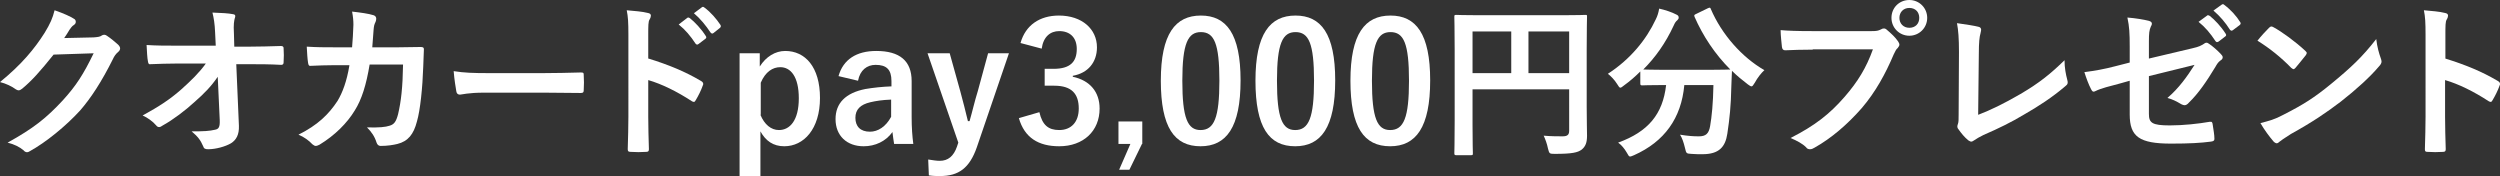
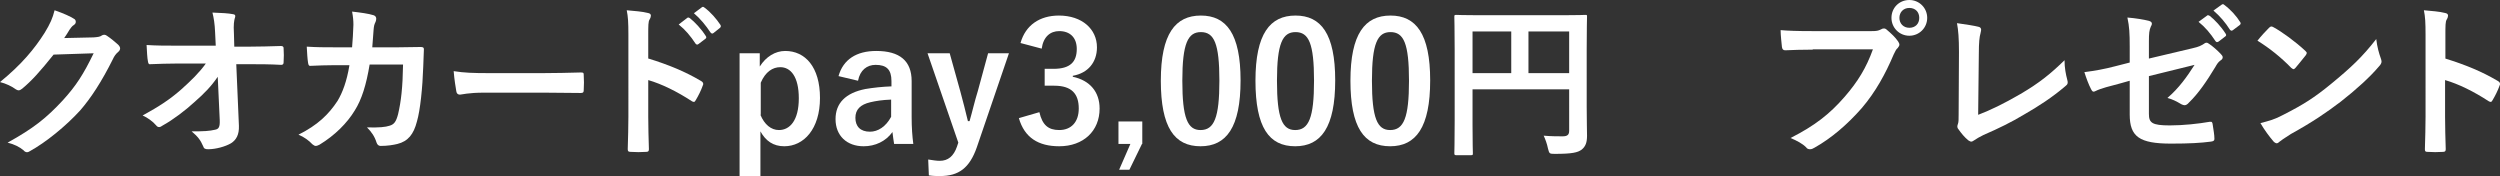
<svg xmlns="http://www.w3.org/2000/svg" version="1.1" id="レイヤー_1" x="0px" y="0px" width="755.5px" height="53.2px" viewBox="0 0 755.5 53.2" style="enable-background:new 0 0 755.5 53.2;" xml:space="preserve">
  <rect x="0" y="0" width="755.5" height="53.2" fill="#333333" stroke="none" />
  <style type="text/css">
	.st0{fill:#FFFFFF;}
</style>
  <g>
    <path class="st0" d="M28.3,11.3c1.3-0.1,2-0.2,2.5-0.6c0.2-0.1,0.4-0.2,0.7-0.2s0.5,0.1,0.8,0.3c1.2,0.8,2.4,1.8,3.4,2.7   c0.4,0.4,0.6,0.8,0.6,1.1c0,0.4-0.2,0.8-0.6,1.1c-0.7,0.6-1.2,1.3-1.6,2.2c-3.4,6.8-6.6,11.7-9.9,15.5C19.9,38.1,13.9,43,9,45.7   C8.7,45.9,8.4,46,8.2,46c-0.4,0-0.8-0.2-1.1-0.6c-1.2-1-2.8-1.8-4.8-2.3c7.8-4.3,11.8-7.5,16.7-12.8c4-4.4,6.2-7.8,9.3-14.2   l-12.1,0.4c-4.1,5.1-6.6,7.9-9.5,10.3c-0.4,0.3-0.7,0.5-1.1,0.5c-0.2,0-0.5-0.1-0.8-0.3c-1.2-0.9-3.1-1.8-4.8-2.2   c6.5-5.3,10.4-10,13.5-14.9c1.7-2.8,2.4-4.4,3-6.8c2.9,1,4.8,1.9,5.9,2.6c0.4,0.2,0.5,0.6,0.5,0.9c0,0.3-0.1,0.6-0.5,0.9   C21.7,7.9,21.4,8.5,21,9c-0.5,0.9-1,1.6-1.6,2.5L28.3,11.3z" />
    <path class="st0" d="M65.8,23.2c-1.9,2.8-4,5-7.1,7.7c-2.6,2.4-6.4,5.3-9.5,7c-0.4,0.3-0.8,0.5-1.1,0.5c-0.3,0-0.6-0.1-0.9-0.5   c-1-1.2-2.7-2.4-4.1-3c5.1-2.8,8.3-4.9,11.7-7.9c2.9-2.6,5.4-5,7.4-7.8l-8.8,0c-2.6,0-5.4,0.1-8,0.2c-0.5,0.1-0.6-0.3-0.7-0.9   c-0.2-0.9-0.3-3-0.4-4.9c3,0.2,6,0.2,9,0.2h11.9L65,9.7c-0.1-2.5-0.4-4.3-0.8-5.9c2.7,0.1,4.8,0.2,6.3,0.5c0.5,0.1,0.6,0.3,0.6,0.6   c0,0.2-0.1,0.5-0.2,0.8c-0.1,0.6-0.4,1.4-0.2,4.6l0.1,3.8h4.4c3.5,0,6-0.1,9.7-0.2c0.5,0,0.8,0.2,0.8,0.6c0.1,1.4,0.1,2.9,0,4.4   c0,0.4-0.2,0.7-0.7,0.7c-3.6-0.2-6.5-0.2-9.6-0.2h-4L72.2,38c0.1,2.7-0.8,4.3-2.4,5.3c-1.7,1-4.6,1.8-6.9,1.8   c-0.9,0-1.3-0.2-1.5-0.9c-0.8-1.9-1.7-3-3.5-4.5c3.8,0,5.4-0.1,7.1-0.5c1.1-0.2,1.5-0.8,1.4-3L65.8,23.2z" />
    <path class="st0" d="M106.4,14.3c0.2-2.4,0.3-4.1,0.4-6.8c0-1.3-0.1-2.4-0.4-4c2.6,0.3,4.9,0.6,6.5,1.1c0.6,0.2,0.8,0.6,0.8,1.1   c0,0.3-0.1,0.6-0.2,0.9c-0.4,0.8-0.5,1.2-0.6,2.4c-0.1,1.6-0.2,2.8-0.4,5.3h7.6c2.3,0,4.7-0.1,7-0.1c0.8,0,1,0.2,1,0.7   c0,0.6-0.1,2.7-0.2,5.3c-0.2,6.2-0.9,13.1-1.9,16.5c-1,3.9-2.7,6-5.9,6.8c-1.2,0.3-3,0.6-5.1,0.6c-0.6,0-1-0.4-1.2-1   c-0.6-1.9-1.5-3.2-2.9-4.6c3.7,0.1,5.6-0.1,6.8-0.5c1.4-0.4,2-1.2,2.6-3.5c0.9-3.8,1.4-8.1,1.5-15h-10.1c-1,6.1-2.4,10.6-4.5,13.9   c-2.3,3.8-6,7.5-10.6,10.3c-0.4,0.2-0.8,0.4-1.2,0.4c-0.3,0-0.6-0.2-1-0.5c-1-1.1-2.5-2.2-4.2-2.9c5.8-2.9,9.1-6.1,11.8-10.2   c1.5-2.5,2.8-5.9,3.6-10.8h-4.5c-2.5,0-4.9,0.1-7.2,0.2c-0.5,0.1-0.7-0.2-0.8-0.9c-0.2-1.2-0.3-3-0.4-4.9c3.1,0.2,5.4,0.2,8.3,0.2   H106.4z" />
    <path class="st0" d="M146.4,28c-5,0-6.9,0.6-7.4,0.6c-0.6,0-1-0.3-1.1-1c-0.2-1.2-0.6-3.5-0.8-6.1c3.2,0.5,5.8,0.6,10.8,0.6h16.1   c3.8,0,7.7-0.1,11.5-0.2c0.8,0,0.9,0.1,0.9,0.7c0.1,1.5,0.1,3.2,0,4.7c0,0.6-0.2,0.8-0.9,0.8c-3.8,0-7.5-0.1-11.2-0.1H146.4z" />
    <path class="st0" d="M196,17.7c6.1,1.9,11,3.9,15.9,6.8c0.5,0.3,0.8,0.7,0.5,1.3c-0.6,1.7-1.4,3.2-2.1,4.4   c-0.2,0.4-0.4,0.6-0.6,0.6c-0.2,0-0.4-0.1-0.6-0.2c-4.6-3-9.1-5.2-13.2-6.4v11.1c0,3.3,0.1,6.2,0.2,9.8c0,0.6-0.2,0.8-0.9,0.8   c-1.5,0.1-3,0.1-4.5,0c-0.7,0-1-0.1-1-0.8c0.1-3.7,0.2-6.7,0.2-9.9V10.5c0-3.8-0.1-5.4-0.5-7.4c2.3,0.2,4.8,0.4,6.3,0.8   c0.7,0.1,1,0.4,1,0.8c0,0.3-0.1,0.7-0.4,1.2c-0.4,0.6-0.4,1.9-0.4,4.7V17.7z M207.7,5.4c0.2-0.2,0.5-0.1,0.8,0.1   c1.5,1.2,3.4,3.2,4.8,5.4c0.2,0.3,0.2,0.6-0.1,0.8l-2.1,1.6c-0.4,0.3-0.6,0.2-0.9-0.1c-1.5-2.3-3.1-4.2-5.1-5.8L207.7,5.4z    M212.1,2.2c0.3-0.2,0.4-0.2,0.8,0.1c1.9,1.4,3.6,3.4,4.8,5.2c0.2,0.3,0.2,0.6-0.1,0.9l-2,1.6c-0.4,0.3-0.6,0.1-0.9-0.2   c-1.4-2.1-3-4.1-5-5.8L212.1,2.2z" />
    <path class="st0" d="M229.6,20.1c1.9-3,4.7-4.7,7.7-4.7c6,0,10.5,4.8,10.5,14.2c0,9.4-4.9,14.6-10.8,14.6c-3.3,0-5.6-1.6-7.2-4.5   v13.5h-6.3V16.1h6.1V20.1z M229.8,34.7c1.2,2.9,3.2,4.6,5.6,4.6c3.3,0,6-2.9,6-9.6c0-6.6-2.5-9.4-5.6-9.4c-2.3,0-4.5,1.4-5.9,4.7   V34.7z" />
    <path class="st0" d="M253.4,23c1.4-5,5.4-7.6,11.4-7.6c7.1,0,10.7,3,10.7,9.1v10.9c0,3.2,0.2,5.8,0.5,8.1h-5.8   c-0.2-1.2-0.3-2-0.5-3.6c-2,2.8-5.2,4.3-8.7,4.3c-5.1,0-8.5-3.2-8.5-8.2c0-4.8,3-7.9,9-9.1c2.4-0.4,5.1-0.7,7.9-0.8v-1.6   c0-3.5-1.5-4.9-4.8-4.9c-2.6,0-4.7,1.6-5.3,4.8L253.4,23z M269.3,30.1c-2.7,0.1-4.6,0.4-6.3,0.8c-3,0.7-4.5,2.2-4.5,4.7   c0,2.6,1.5,4.2,4.4,4.2c2.4,0,4.8-1.5,6.4-4.5V30.1z" />
    <path class="st0" d="M295.2,44.5c-2.2,6.3-5.5,8.7-11.1,8.7c-1.1,0-2.1,0-3.4-0.2l-0.2-4.8c1.4,0.2,2.4,0.4,3.5,0.4   c2.5,0,4.2-1.4,5.2-4.3l0.4-1.2l-9.3-27h6.7l3.2,11.5c0.9,3.2,1.5,5.8,2.3,9h0.5c0.9-3.1,1.5-5.9,2.5-9.1l3.1-11.4h6.3L295.2,44.5z   " />
    <path class="st0" d="M308.4,13c1.5-5.4,5.8-8.3,11.6-8.3c7,0,11.5,4.1,11.5,9.6c0,4.5-2.7,7.8-7.3,8.6v0.3c5.2,1.1,8.1,4.6,8.1,9.6   c0,6.8-4.9,11.4-12.2,11.4c-6.3,0-10.5-2.6-12.2-8.5l6.2-1.8c0.9,3.9,2.7,5.4,6,5.4c3.6,0,5.9-2.4,5.9-6.5c0-4.4-2.1-6.9-7.4-6.9   h-2.9v-5.1h2.7c5,0,7-2.1,7-6c0-3.5-2.1-5.4-5.3-5.4c-2.7,0-4.8,1.7-5.3,5.3L308.4,13z" />
    <path class="st0" d="M345.1,43.5l-3.8,7.8h-3.1l3.4-7.8H338v-6.8h7.2V43.5z" />
    <path class="st0" d="M374.9,24.3c0,14.2-4.3,19.9-12.1,19.9c-7.9,0-12-5.7-12-19.8c0-14.2,4.4-19.7,12.1-19.7   C370.6,4.7,374.9,10.2,374.9,24.3z M357.3,24.4c0,11.3,1.6,14.9,5.5,14.9c4.1,0,5.7-3.7,5.7-14.9c0-11.3-1.6-14.7-5.6-14.7   C359,9.7,357.3,13.1,357.3,24.4z" />
    <path class="st0" d="M403.5,24.3c0,14.2-4.3,19.9-12.1,19.9c-7.9,0-12-5.7-12-19.8c0-14.2,4.4-19.7,12.1-19.7   C399.2,4.7,403.5,10.2,403.5,24.3z M385.9,24.4c0,11.3,1.6,14.9,5.5,14.9c4.1,0,5.7-3.7,5.7-14.9c0-11.3-1.6-14.7-5.6-14.7   C387.6,9.7,385.9,13.1,385.9,24.4z" />
    <path class="st0" d="M432.2,24.3c0,14.2-4.3,19.9-12.1,19.9c-7.9,0-12-5.7-12-19.8c0-14.2,4.4-19.7,12.1-19.7   C427.9,4.7,432.2,10.2,432.2,24.3z M414.6,24.4c0,11.3,1.6,14.9,5.5,14.9c4.1,0,5.7-3.7,5.7-14.9c0-11.3-1.6-14.7-5.6-14.7   C416.3,9.7,414.6,13.1,414.6,24.4z" />
    <path class="st0" d="M479.5,32.3c0,4.4,0.1,7,0.1,8.7c0,2-0.4,3.2-1.6,4.2c-1.2,0.9-2.9,1.3-8.2,1.3c-1.6,0-1.6-0.1-2-1.6   c-0.3-1.5-0.8-2.8-1.3-3.9c2.1,0.2,4.5,0.2,5.7,0.2c1.5,0,2-0.5,2-1.7V27H445v10.7c0,5.5,0.1,8.3,0.1,8.6c0,0.5,0,0.6-0.6,0.6h-4.4   c-0.5,0-0.6-0.1-0.6-0.6c0-0.3,0.1-3.4,0.1-9.8V15c0-6.4-0.1-9.6-0.1-9.9c0-0.6,0.1-0.6,0.6-0.6c0.4,0,2.1,0.1,6.8,0.1h25.4   c4.8,0,6.5-0.1,6.8-0.1c0.5,0,0.5,0,0.5,0.6c0,0.3-0.1,3.7-0.1,10.1V32.3z M456.7,22.1V9.5H445v12.6H456.7z M461.9,9.5v12.6h12.3   V9.5H461.9z" />
-     <path class="st0" d="M516.1,2.5c0.6-0.3,0.8-0.2,0.9,0.2c3.3,7.7,9.4,14.6,16.2,18.5c-0.9,0.8-2.1,2.3-2.9,3.8   c-0.5,0.8-0.7,1.1-1,1.1c-0.2,0-0.6-0.2-1.1-0.6c-1.7-1.3-3.3-2.6-4.8-4.1c-0.1,1.4-0.1,3.2-0.2,5c-0.1,5.4-0.5,9.4-1.2,14   c-0.6,4-2.5,6.2-7.5,6.2c-1.2,0-2.2,0-3.4-0.1c-1.5-0.1-1.5-0.1-1.9-1.8c-0.4-1.7-0.9-3.1-1.5-4c2.5,0.4,4,0.5,5.7,0.5   c2.1,0,3-0.8,3.4-3.1c0.5-2.9,0.9-6.8,1-12.4H509c-0.9,10-6,17.1-15.2,21.2c-0.5,0.2-0.9,0.4-1.2,0.4c-0.4,0-0.5-0.4-1-1.2   c-0.7-1.2-1.6-2.3-2.6-3c9.1-3.3,13.5-8.6,14.5-17.4h-0.6c-4.7,0-6.3,0.1-6.6,0.1c-0.5,0-0.6-0.1-0.6-0.6v-3.6   c-1.5,1.5-3.1,2.9-4.9,4.2c-0.5,0.4-0.9,0.7-1.1,0.7c-0.4,0-0.5-0.4-1-1.1c-0.8-1.3-2-2.5-2.8-3.1c6.8-4.4,11.6-10.3,14.5-16.5   c0.5-1,0.8-2,1-3.2c1.8,0.4,3.9,1.1,5.2,1.8c0.5,0.2,0.7,0.5,0.7,0.9c0,0.3-0.1,0.5-0.4,0.8c-0.5,0.4-0.8,0.9-1.1,1.6   c-2.5,5.4-5.6,9.7-9.2,13.3c0.7,0,2.5,0.1,6.3,0.1h13.5c4.4,0,6-0.1,6.5-0.1c-4.7-4.7-8.3-10.2-10.8-15.9c-0.2-0.6-0.1-0.6,0.5-0.9   L516.1,2.5z" />
    <path class="st0" d="M547.8,15c-3.2,0-6.1,0.1-8.3,0.2c-0.6,0-0.9-0.3-1-1c-0.1-1-0.4-3.6-0.4-5.1c2.2,0.2,4.9,0.3,9.6,0.3h17.9   c1.5,0,2-0.1,2.8-0.5c0.3-0.2,0.6-0.3,0.9-0.3c0.3,0,0.6,0.1,0.9,0.4c1.3,1.1,2.5,2.2,3.4,3.5c0.2,0.4,0.4,0.6,0.4,1   c0,0.3-0.2,0.6-0.5,1c-0.5,0.4-0.7,0.9-1.2,1.9c-2.5,5.9-5.5,11.4-9.7,16.3c-4.3,4.9-9.2,9.1-14.2,11.9c-0.5,0.3-0.9,0.5-1.4,0.5   c-0.4,0-0.9-0.1-1.2-0.6c-1.1-1.1-2.8-2-4.7-2.8c7.3-3.7,11.8-7.2,16.4-12.5c3.9-4.5,6.5-8.7,8.5-14.3H547.8z M582.4,5.4   c0,3-2.4,5.4-5.4,5.4c-3,0-5.4-2.4-5.4-5.4c0-3.1,2.4-5.4,5.4-5.4C580,0,582.4,2.4,582.4,5.4z M574,5.4c0,1.7,1.2,3,3,3s3-1.2,3-3   s-1.2-3-3-3S574,3.7,574,5.4z" />
    <path class="st0" d="M597.8,34.7c3.9-1.5,7.6-3.3,12.8-6.3c5.8-3.4,9.2-6.2,13.3-10.2c0,2.3,0.4,4.3,0.8,5.8c0.3,1,0.2,1.5-0.5,2   c-4.1,3.5-8.3,6.2-12.5,8.6c-3.8,2.3-7.7,4.2-12.3,6.2c-1.2,0.6-2.1,1.1-2.8,1.6c-0.3,0.2-0.6,0.4-0.9,0.4c-0.3,0-0.5-0.2-0.9-0.4   c-1.1-0.9-2.1-2.1-3-3.4c-0.2-0.2-0.3-0.5-0.3-0.8c0-0.2,0.1-0.5,0.2-0.8c0.2-0.5,0.2-1.4,0.2-2.9l0.1-18.8c0-4.1-0.2-6.6-0.6-8.7   c2.8,0.4,5.4,0.8,6.5,1.1c0.5,0.1,0.8,0.4,0.8,0.9c0,0.2-0.1,0.6-0.2,1.1c-0.3,1-0.5,2.7-0.5,6.2L597.8,34.7z" />
    <path class="st0" d="M643.6,14.1c0-4-0.1-6-0.7-8.8c2.5,0.2,4.9,0.6,6.5,1c0.6,0.2,0.9,0.4,0.9,0.9c0,0.2-0.1,0.5-0.3,0.8   c-0.5,1.1-0.6,2.1-0.6,4.5v5.2l13.1-3.1c2.2-0.5,2.6-0.8,3.6-1.4c0.2-0.2,0.5-0.3,0.7-0.3c0.2,0,0.5,0.1,0.7,0.3   c1,0.6,2.7,2.1,3.7,3.2c0.3,0.3,0.5,0.6,0.5,0.9c0,0.4-0.2,0.7-0.7,1c-0.7,0.5-1.1,1.2-1.5,1.9c-2.6,4.3-5.1,8-8,10.8   c-0.4,0.5-0.9,0.8-1.3,0.8c-0.3,0-0.6-0.1-1-0.3c-1.5-0.9-2.7-1.5-4.2-1.9c3.5-3,5.9-6.4,8.2-10L649.4,23v11.4   c0,2.7,0.9,3.5,6.3,3.5c4.1,0,8.7-0.5,12.1-1.1c0.7-0.1,0.8,0.2,0.9,1c0.2,1.4,0.5,2.9,0.5,4.2c0,0.5-0.3,0.7-1.1,0.8   c-3,0.4-6.5,0.6-12,0.6c-9.6,0-12.5-2.1-12.5-8.8V24.4l-3.2,0.9c-2.7,0.7-5.5,1.4-7.1,2.2c-0.2,0.1-0.4,0.2-0.6,0.2   c-0.3,0-0.5-0.2-0.8-0.8c-0.7-1.3-1.5-3.5-2-5.1c3.1-0.4,6-0.9,9.4-1.8l4.3-1.1V14.1z M667,4.7c0.2-0.2,0.4-0.1,0.8,0.1   c1.5,1.2,3.4,3.2,4.8,5.4c0.2,0.3,0.2,0.6-0.1,0.8l-2.1,1.6c-0.4,0.2-0.6,0.2-0.9-0.2c-1.5-2.3-3.1-4.2-5.1-5.8L667,4.7z    M671.4,1.4c0.3-0.2,0.5-0.2,0.8,0.1c1.9,1.4,3.7,3.4,4.8,5.2c0.2,0.3,0.2,0.6-0.2,0.9l-2,1.5c-0.4,0.3-0.6,0.2-0.9-0.1   c-1.4-2.2-3-4.1-5-5.8L671.4,1.4z" />
    <path class="st0" d="M685.7,8.4c0.2-0.2,0.5-0.4,0.7-0.4c0.2,0,0.4,0.1,0.6,0.2c2.6,1.4,6.7,4.4,9.6,7.1c0.3,0.3,0.5,0.5,0.5,0.7   s-0.1,0.4-0.3,0.7c-0.8,1-2.4,3-3.1,3.8c-0.2,0.2-0.4,0.4-0.6,0.4c-0.2,0-0.4-0.2-0.7-0.4c-3-3.1-6.6-6-10.2-8.2   C683.3,10.9,684.7,9.4,685.7,8.4z M690,34.7c6.1-3.1,9.4-5.2,14.4-9.3c6.1-5,9.5-8.2,13.7-13.6c0.3,2.5,0.8,4.2,1.4,5.9   c0.1,0.3,0.2,0.6,0.2,0.9c0,0.4-0.2,0.9-0.8,1.5c-2.6,3.1-7,7.1-11.5,10.6c-4.2,3.2-8.4,6.1-15.1,9.8c-2.2,1.4-2.9,1.9-3.4,2.3   c-0.3,0.3-0.6,0.5-0.9,0.5c-0.2,0-0.6-0.2-0.9-0.5c-1.2-1.4-2.8-3.5-4-5.6C685.8,36.5,687.4,36.1,690,34.7z" />
    <path class="st0" d="M739,17.7c6.1,1.9,11,3.9,15.9,6.8c0.5,0.3,0.8,0.7,0.5,1.3c-0.6,1.7-1.4,3.2-2.1,4.4   c-0.2,0.4-0.4,0.6-0.6,0.6c-0.2,0-0.4-0.1-0.6-0.2c-4.6-3-9.1-5.2-13.2-6.4v11.1c0,3.3,0.1,6.2,0.2,9.8c0,0.6-0.2,0.8-0.9,0.8   c-1.5,0.1-3,0.1-4.5,0c-0.7,0-0.9-0.1-0.9-0.8c0.1-3.7,0.2-6.7,0.2-9.9V10.5c0-3.8-0.1-5.4-0.5-7.4c2.3,0.2,4.8,0.4,6.3,0.8   c0.7,0.1,1,0.4,1,0.8c0,0.3-0.1,0.7-0.4,1.2c-0.4,0.6-0.4,1.9-0.4,4.7V17.7z" />
  </g>
</svg>